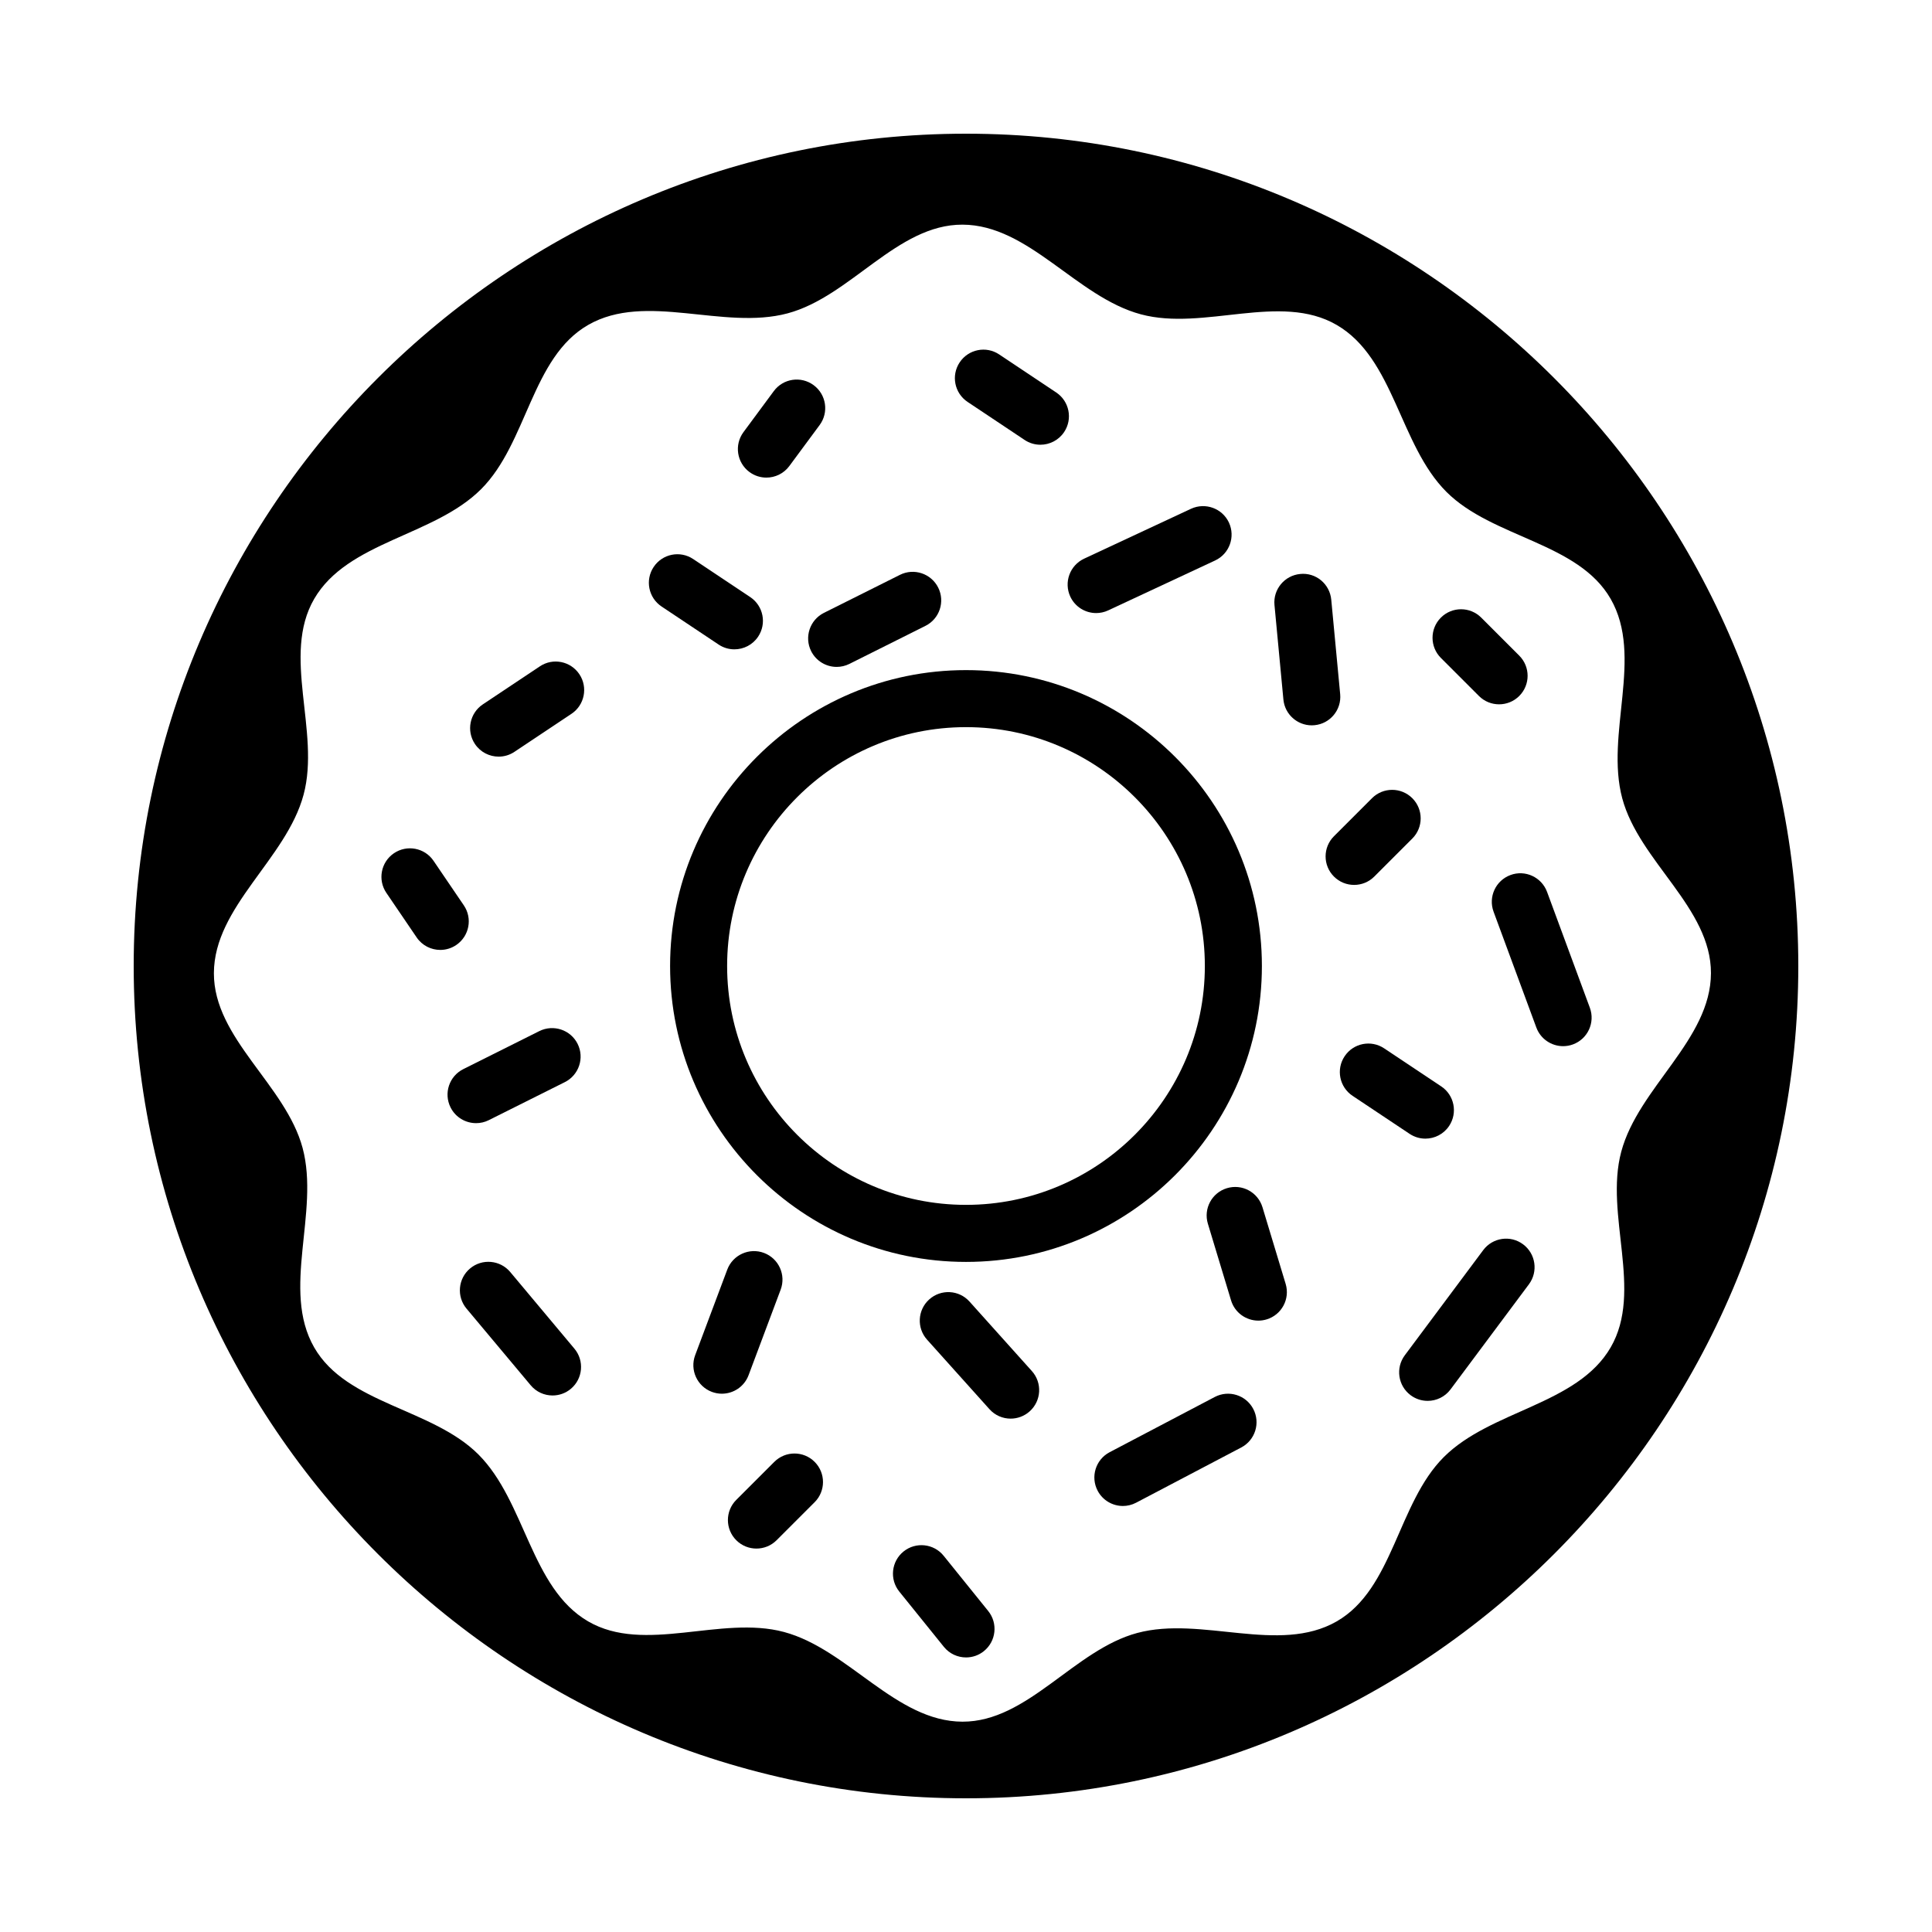
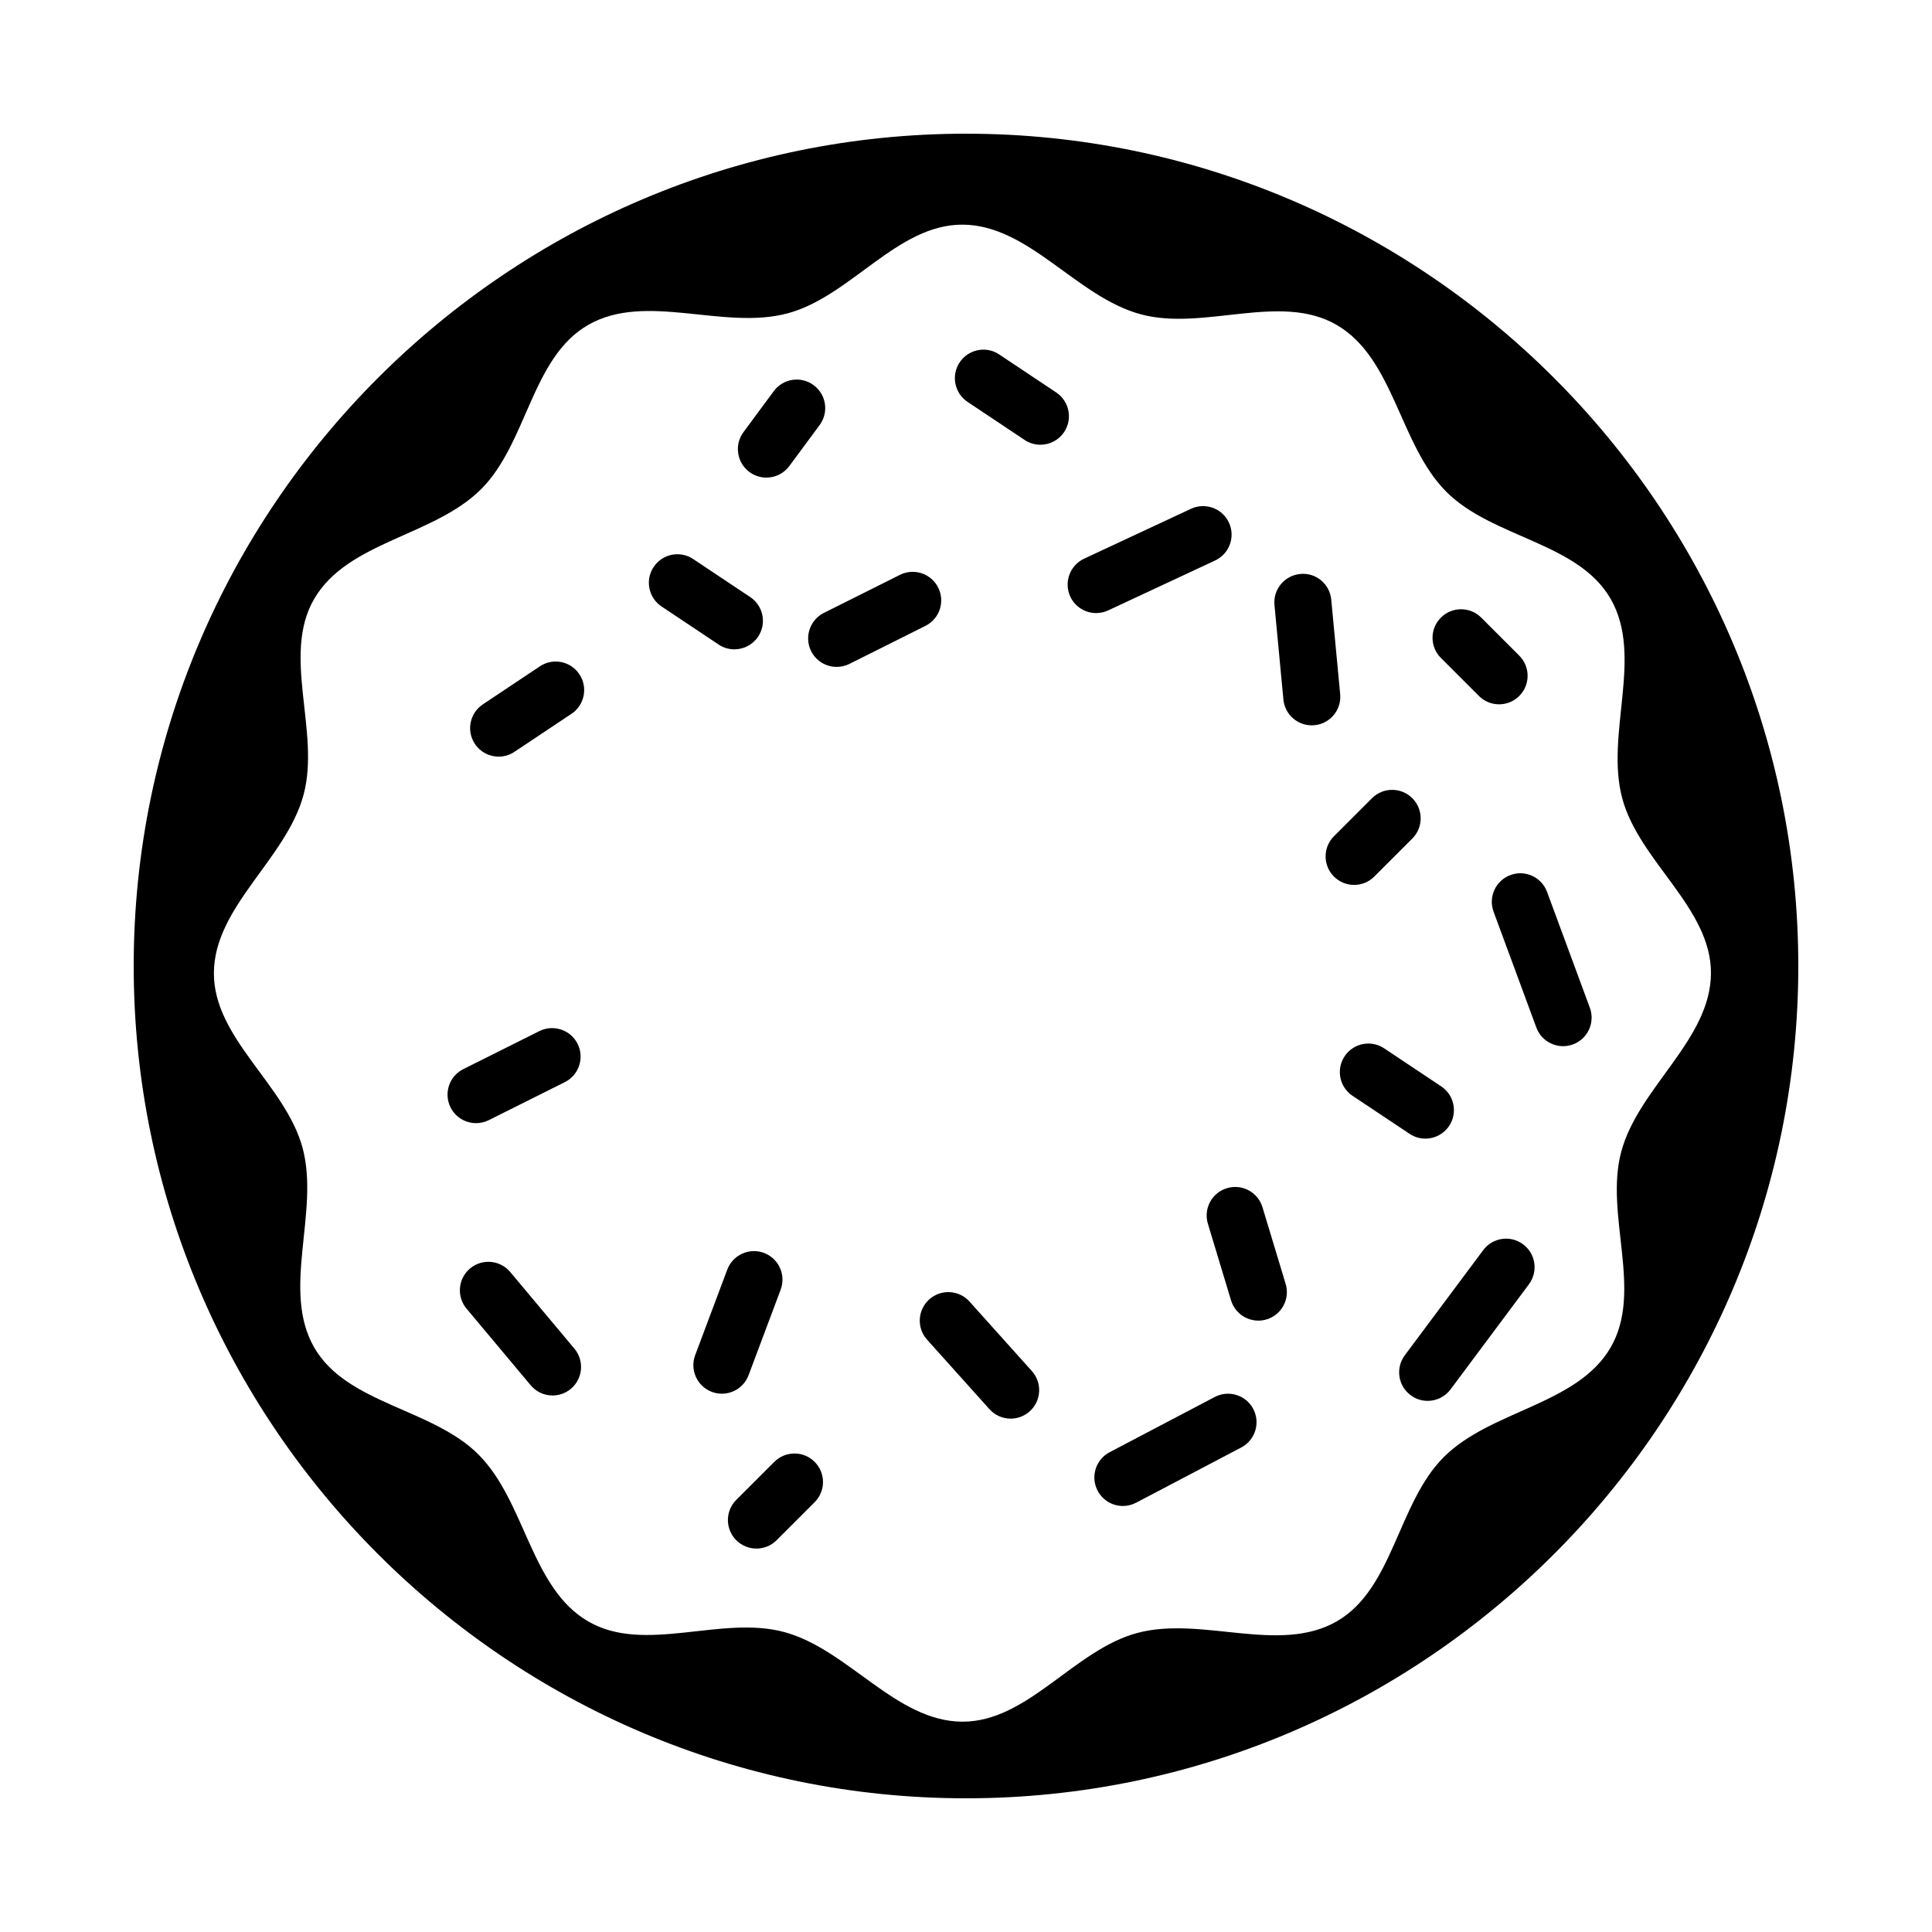
<svg xmlns="http://www.w3.org/2000/svg" fill="#000000" width="800px" height="800px" version="1.1" viewBox="144 144 512 512">
  <g>
    <path d="m400 179.43c-121.49 0-220.57 99.09-220.57 220.57 0 121.49 99.086 220.57 220.57 220.57 121.48 0 220.57-99.086 220.57-220.57-0.004-121.48-99.094-220.57-220.57-220.57zm170.84 321.65c-8.863 15.254-31.754 16.602-44.23 29.074-12.254 12.254-13.352 34.914-28.379 43.535-15.301 8.777-35.797-1.508-52.84 3.062-16.73 4.484-29.02 23.559-46.336 23.512-17.648-0.051-30.258-19.207-47.301-23.773-16.73-4.481-36.91 5.894-51.887-2.805-15.254-8.867-16.602-31.754-29.074-44.23-12.246-12.254-34.914-13.352-43.535-28.379-8.781-15.301 1.5-35.801-3.062-52.844-4.484-16.73-23.559-29.02-23.512-46.34 0.051-17.645 19.207-30.25 23.77-47.297 4.488-16.73-5.894-36.91 2.812-51.887 8.867-15.254 31.762-16.602 44.23-29.074 12.254-12.246 13.352-34.91 28.379-43.527 15.305-8.785 35.801 1.496 52.844-3.066 16.727-4.484 29.02-23.559 46.34-23.508 17.637 0.047 30.25 19.199 47.293 23.766 16.73 4.488 36.91-5.894 51.887 2.816 15.262 8.863 16.602 31.754 29.074 44.23 12.254 12.246 34.914 13.348 43.535 28.375 8.781 15.305-1.5 35.801 3.066 52.844 4.481 16.727 23.559 29.02 23.508 46.336-0.051 17.645-19.199 30.258-23.77 47.301-4.484 16.719 5.894 36.898-2.812 51.879z" />
-     <path d="m400 478.42c43.238 0 78.414-35.176 78.414-78.418 0-43.238-35.176-78.414-78.414-78.414-43.242 0-78.418 35.176-78.418 78.414 0 43.242 35.176 78.418 78.418 78.418zm0-141.72c34.902 0 63.297 28.398 63.297 63.297 0 34.91-28.398 63.305-63.297 63.305-34.91 0-63.305-28.398-63.305-63.305 0-34.902 28.395-63.297 63.305-63.297z" />
    <path d="m287.07 320.59-15.121 10.078c-3.465 2.312-4.41 7.008-2.098 10.48 1.457 2.188 3.856 3.367 6.297 3.367 1.438 0 2.891-0.406 4.18-1.27l15.121-10.078c3.465-2.312 4.41-7.008 2.098-10.48-2.316-3.477-7.008-4.426-10.477-2.098z" />
    <path d="m358.96 316.56c1.328 2.644 3.996 4.176 6.766 4.176 1.137 0 2.293-0.258 3.375-0.797l20.152-10.078c3.734-1.867 5.246-6.402 3.379-10.141-1.867-3.727-6.41-5.25-10.141-3.379l-20.152 10.078c-3.727 1.875-5.242 6.406-3.379 10.141z" />
    <path d="m400.42 250.51 15.109 10.078c1.289 0.863 2.746 1.27 4.188 1.27 2.438 0 4.836-1.18 6.293-3.367 2.316-3.473 1.375-8.16-2.098-10.48l-15.109-10.078c-3.481-2.332-8.168-1.375-10.48 2.098-2.316 3.477-1.375 8.164 2.098 10.48z" />
    <path d="m273.54 440.85 20.152-10.078c3.727-1.867 5.246-6.402 3.379-10.141-1.867-3.727-6.402-5.234-10.141-3.379l-20.152 10.078c-3.734 1.867-5.246 6.402-3.379 10.141 1.324 2.644 3.988 4.176 6.766 4.176 1.137 0.004 2.289-0.25 3.375-0.797z" />
    <path d="m338.62 316.08c2.445 0 4.84-1.18 6.297-3.367 2.312-3.473 1.375-8.16-2.098-10.48l-15.113-10.078c-3.477-2.328-8.168-1.379-10.48 2.098-2.316 3.473-1.375 8.16 2.098 10.48l15.113 10.078c1.289 0.863 2.746 1.27 4.184 1.27z" />
    <path d="m508.2 376.3 10.078-10.078c2.953-2.953 2.953-7.734 0-10.688-2.953-2.953-7.734-2.953-10.688 0l-10.078 10.078c-2.953 2.953-2.953 7.734 0 10.688 1.477 1.477 3.41 2.211 5.344 2.211 1.938 0 3.867-0.734 5.344-2.211z" />
    <path d="m535.93 328.44c1.477 1.477 3.406 2.211 5.344 2.211 1.93 0 3.871-0.734 5.344-2.211 2.953-2.953 2.953-7.734 0-10.688l-10.078-10.078c-2.953-2.953-7.734-2.953-10.688 0s-2.953 7.734 0 10.688z" />
    <path d="m349.2 531.41-10.082 10.078c-2.953 2.953-2.953 7.734 0 10.688 1.477 1.477 3.41 2.211 5.344 2.211s3.871-0.734 5.344-2.211l10.082-10.078c2.953-2.953 2.953-7.734 0-10.688-2.949-2.953-7.734-2.953-10.688 0z" />
    <path d="m521.74 445.75c2.438 0 4.84-1.18 6.297-3.367 2.312-3.473 1.371-8.168-2.098-10.48l-15.121-10.078c-3.477-2.328-8.172-1.375-10.48 2.098-2.316 3.473-1.371 8.168 2.098 10.48l15.121 10.078c1.293 0.859 2.75 1.27 4.184 1.27z" />
-     <path d="m266.92 383.93-8.031-11.809c-2.344-3.449-7.043-4.344-10.5-1.996-3.449 2.348-4.344 7.043-1.996 10.5l8.031 11.809c1.461 2.152 3.84 3.305 6.254 3.305 1.461 0 2.941-0.422 4.242-1.309 3.453-2.352 4.348-7.051 2-10.5z" />
    <path d="m342.38 508.44 8.504-22.672c1.465-3.906-0.516-8.262-4.418-9.73-3.898-1.465-8.266 0.516-9.734 4.422l-8.504 22.672c-1.465 3.906 0.52 8.262 4.422 9.73 0.875 0.328 1.773 0.484 2.648 0.484 3.066 0 5.941-1.867 7.082-4.906z" />
    <path d="m465.93 514.21-27.867 14.641c-3.699 1.945-5.117 6.508-3.18 10.203 1.355 2.574 3.981 4.047 6.699 4.047 1.18 0 2.383-0.281 3.5-0.867l27.867-14.641c3.699-1.945 5.117-6.508 3.18-10.203-1.934-3.691-6.5-5.113-10.199-3.18z" />
    <path d="m478.57 463.93c-1.215-3.996-5.414-6.262-9.422-5.047-3.996 1.203-6.254 5.422-5.047 9.418l6.141 20.309c0.984 3.266 3.984 5.371 7.234 5.371 0.719 0 1.457-0.105 2.188-0.324 3.996-1.203 6.258-5.422 5.047-9.418z" />
    <path d="m427.64 302.11c1.285 2.746 4.004 4.359 6.852 4.359 1.066 0 2.16-0.227 3.195-0.711l28.34-13.227c3.777-1.77 5.41-6.262 3.652-10.047-1.762-3.773-6.258-5.402-10.047-3.652l-28.34 13.227c-3.777 1.773-5.41 6.266-3.652 10.051z" />
-     <path d="m394.08 556.3c-2.625-3.254-7.375-3.754-10.625-1.145-3.25 2.625-3.758 7.379-1.137 10.625l11.809 14.641c1.492 1.855 3.68 2.816 5.883 2.816 1.668 0 3.34-0.543 4.734-1.672 3.25-2.625 3.758-7.379 1.145-10.625z" />
    <path d="m279.22 481.1c-2.676-3.203-7.453-3.621-10.645-0.945-3.199 2.68-3.621 7.453-0.941 10.645l17.004 20.309c1.492 1.785 3.637 2.707 5.793 2.707 1.715 0 3.438-0.578 4.848-1.762 3.203-2.68 3.621-7.453 0.945-10.645z" />
    <path d="m342.61 269.09c1.352 0.996 2.922 1.48 4.488 1.48 2.312 0 4.602-1.059 6.082-3.062l8.031-10.863c2.484-3.356 1.773-8.086-1.582-10.57-3.356-2.484-8.086-1.785-10.57 1.582l-8.031 10.863c-2.481 3.356-1.773 8.086 1.582 10.57z" />
    <path d="m499.16 327.96-2.363-25.035c-0.387-4.156-4.066-7.246-8.23-6.816-4.156 0.395-7.211 4.082-6.816 8.23l2.363 25.035c0.367 3.914 3.664 6.848 7.512 6.848 0.238 0 0.48-0.012 0.719-0.035 4.156-0.387 7.207-4.074 6.816-8.227z" />
    <path d="m553.99 380.37c-1.445-3.914-5.801-5.934-9.707-4.473-3.914 1.445-5.914 5.789-4.473 9.707l11.336 30.703c1.129 3.047 4.019 4.938 7.09 4.938 0.871 0 1.754-0.145 2.621-0.469 3.914-1.445 5.914-5.789 4.473-9.707z" />
    <path d="m547.64 473.76c-3.336-2.5-8.074-1.812-10.578 1.543l-20.781 27.867c-2.488 3.344-1.797 8.082 1.547 10.574 1.359 1.012 2.941 1.5 4.516 1.5 2.301 0 4.578-1.047 6.066-3.043l20.781-27.867c2.481-3.352 1.793-8.082-1.551-10.574z" />
    <path d="m400.93 488.93c-2.785-3.109-7.566-3.359-10.672-0.574-3.102 2.785-3.367 7.566-0.574 10.672l16.531 18.418c1.484 1.664 3.551 2.508 5.621 2.508 1.793 0 3.602-0.641 5.043-1.934 3.109-2.785 3.367-7.566 0.578-10.672z" />
  </g>
</svg>